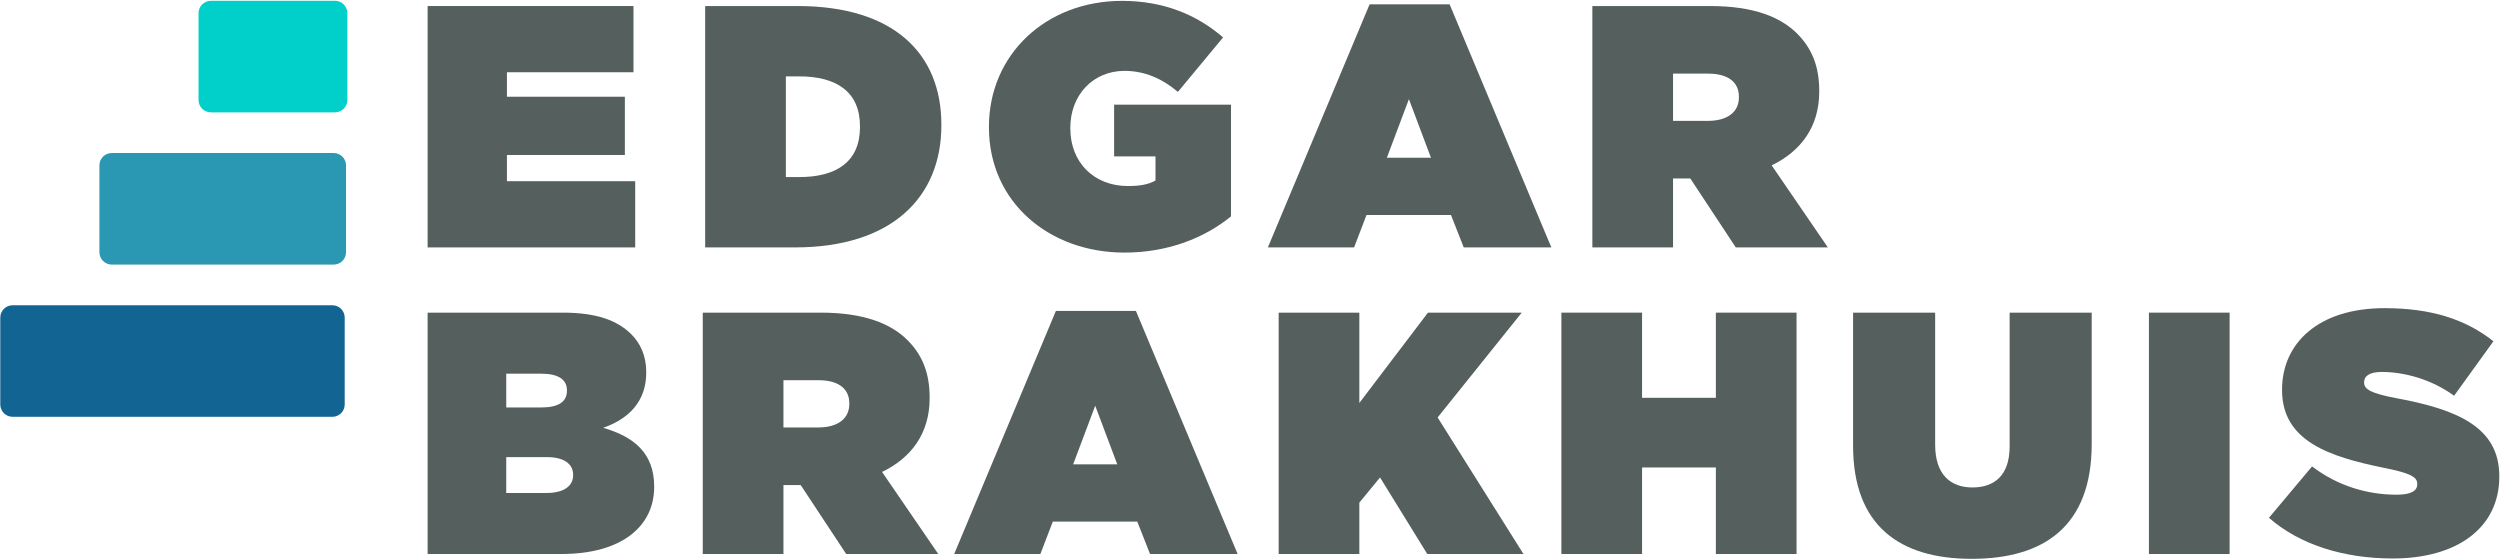
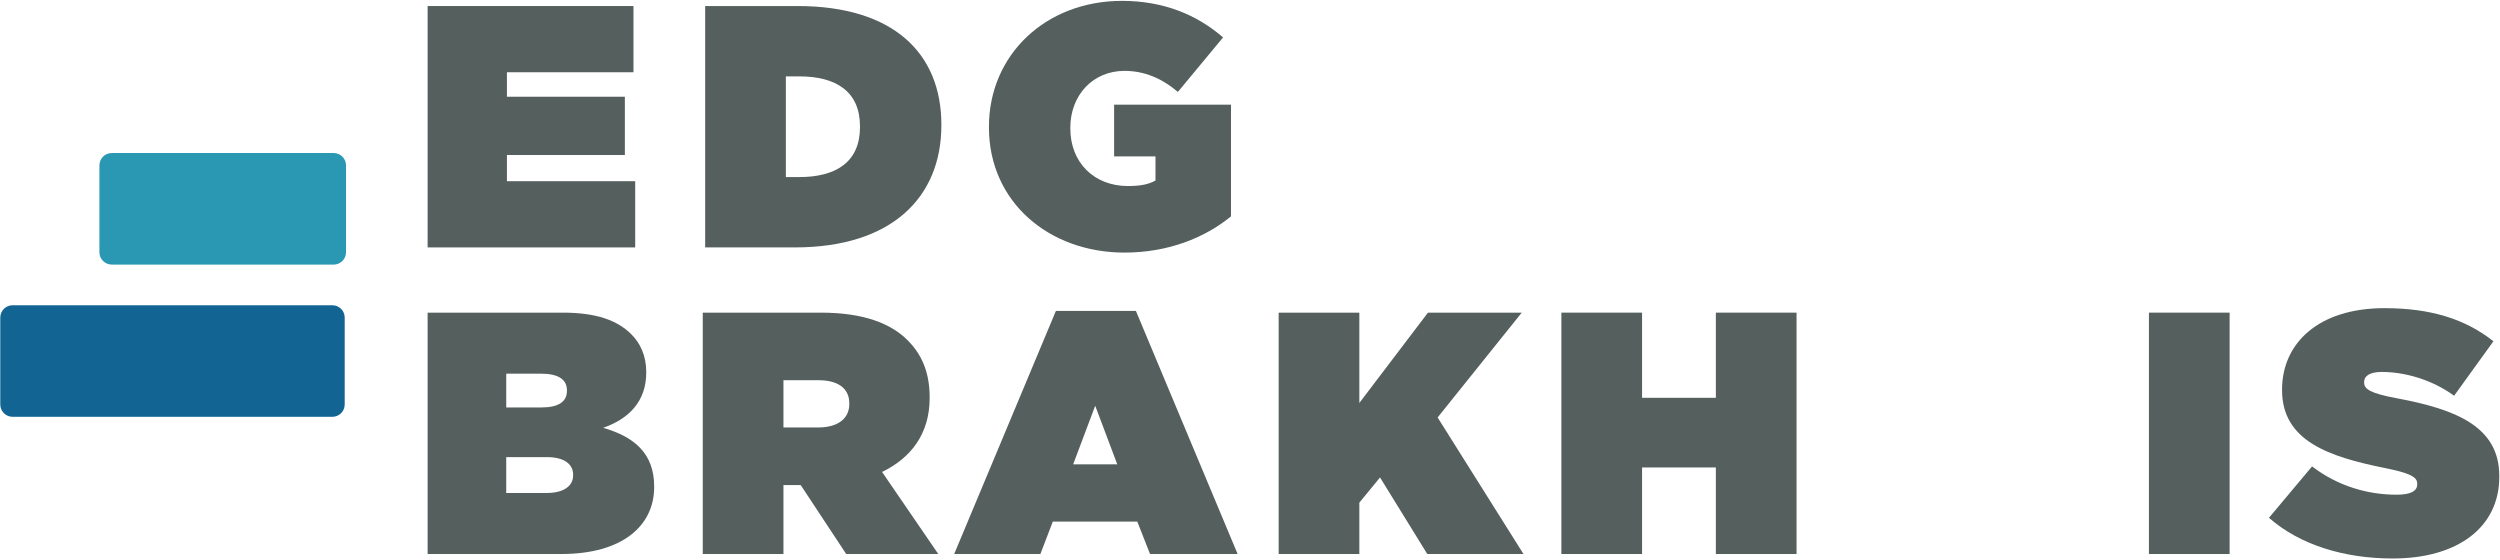
<svg xmlns="http://www.w3.org/2000/svg" width="100%" height="100%" viewBox="0 0 866 194" version="1.1" xml:space="preserve" style="fill-rule:evenodd;clip-rule:evenodd;stroke-linejoin:round;stroke-miterlimit:2;">
  <g transform="matrix(1,0,0,1,-3.518,-6.368)">
    <g transform="matrix(0.365,0,0,0.365,-384.611,-512.789)">
      <g transform="matrix(3.965,0,0,4.508,23.422,963.417)">
        <g transform="matrix(0.035,0,0,0.079,292.394,-111.442)">
-           <path d="M1515.11,2734.33C1515.11,2716.18 1476.89,2701.45 1429.8,2701.45L582.65,2701.45C535.566,2701.45 497.34,2716.18 497.34,2734.33L497.34,2965.89C497.34,2984.04 535.566,2998.77 582.65,2998.77L1429.8,2998.77C1476.89,2998.77 1515.11,2984.04 1515.11,2965.89L1515.11,2734.33Z" style="fill:rgb(0,208,201);" />
-         </g>
+           </g>
        <g transform="matrix(0.058,0,0,0.079,257.229,-79.396)">
          <path d="M1515.11,2734.33C1515.11,2716.18 1492.18,2701.45 1463.93,2701.45L548.526,2701.45C520.276,2701.45 497.34,2716.18 497.34,2734.33L497.34,2965.89C497.34,2984.04 520.276,2998.77 548.526,2998.77L1463.93,2998.77C1492.18,2998.77 1515.11,2984.04 1515.11,2965.89L1515.11,2734.33Z" style="fill:rgb(42,152,178);" />
        </g>
        <g transform="matrix(0.081,0,0,0.079,222.064,-47.349)">
          <path d="M1515.11,2734.33C1515.11,2716.18 1498.73,2701.45 1478.55,2701.45L533.901,2701.45C513.722,2701.45 497.34,2716.18 497.34,2734.33L497.34,2965.89C497.34,2984.04 513.722,2998.77 533.901,2998.77L1478.55,2998.77C1498.73,2998.77 1515.11,2984.04 1515.11,2965.89L1515.11,2734.33Z" style="fill:rgb(18,101,147);" />
        </g>
      </g>
    </g>
    <g transform="matrix(0.365,0,0,0.365,-384.611,-512.789)">
      <g transform="matrix(8.188,0,0,8.188,-7361.63,688.628)">
        <g transform="matrix(39.966,0,0,39.966,1076.91,118.286)">
          <path d="M0.04,-0L0.642,-0L0.642,-0.192L0.27,-0.192L0.27,-0.268L0.612,-0.268L0.612,-0.437L0.27,-0.437L0.27,-0.508L0.637,-0.508L0.637,-0.7L0.04,-0.7L0.04,-0Z" style="fill:rgb(84,95,94);fill-rule:nonzero;" />
        </g>
        <g transform="matrix(39.966,0,0,39.966,1109.08,118.286)">
          <path d="M0.04,-0L0.3,-0C0.583,-0 0.725,-0.147 0.725,-0.354L0.725,-0.356C0.725,-0.563 0.586,-0.7 0.308,-0.7L0.04,-0.7L0.04,-0ZM0.313,-0.496C0.42,-0.496 0.489,-0.452 0.489,-0.351L0.489,-0.349C0.489,-0.248 0.42,-0.204 0.313,-0.204L0.274,-0.204L0.274,-0.496L0.313,-0.496Z" style="fill:rgb(84,95,94);fill-rule:nonzero;" />
        </g>
        <g transform="matrix(39.966,0,0,39.966,1142.61,118.286)">
          <path d="M0.417,0.015C0.544,0.015 0.65,-0.028 0.726,-0.09L0.726,-0.414L0.387,-0.414L0.387,-0.264L0.507,-0.264L0.507,-0.194C0.489,-0.184 0.467,-0.178 0.427,-0.178C0.329,-0.178 0.26,-0.246 0.26,-0.345L0.26,-0.347C0.26,-0.442 0.326,-0.512 0.417,-0.512C0.475,-0.512 0.526,-0.49 0.572,-0.451L0.703,-0.609C0.627,-0.675 0.53,-0.715 0.41,-0.715C0.189,-0.715 0.024,-0.559 0.024,-0.35L0.024,-0.348C0.024,-0.131 0.199,0.015 0.417,0.015Z" style="fill:rgb(84,95,94);fill-rule:nonzero;" />
        </g>
        <g transform="matrix(39.966,0,0,39.966,1176.34,118.286)">
-           <path d="M-0.011,-0L0.239,-0L0.275,-0.094L0.52,-0.094L0.557,-0L0.811,-0L0.516,-0.705L0.284,-0.705L-0.011,-0ZM0.334,-0.26L0.398,-0.43L0.462,-0.26L0.334,-0.26Z" style="fill:rgb(84,95,94);fill-rule:nonzero;" />
-         </g>
+           </g>
        <g transform="matrix(39.966,0,0,39.966,1211.91,118.286)">
-           <path d="M0.04,-0L0.274,-0L0.274,-0.2L0.324,-0.2L0.456,-0L0.723,-0L0.56,-0.238C0.645,-0.279 0.698,-0.35 0.698,-0.452L0.698,-0.454C0.698,-0.526 0.676,-0.578 0.634,-0.62C0.585,-0.669 0.506,-0.7 0.382,-0.7L0.04,-0.7L0.04,-0ZM0.274,-0.367L0.274,-0.504L0.376,-0.504C0.43,-0.504 0.465,-0.482 0.465,-0.437L0.465,-0.435C0.465,-0.392 0.431,-0.367 0.375,-0.367L0.274,-0.367Z" style="fill:rgb(84,95,94);fill-rule:nonzero;" />
-         </g>
+           </g>
        <g transform="matrix(39.966,0,0,39.966,1076.91,153.822)">
          <path d="M0.04,-0L0.428,-0C0.605,-0 0.697,-0.082 0.697,-0.194L0.697,-0.196C0.697,-0.292 0.639,-0.34 0.549,-0.366C0.624,-0.392 0.674,-0.443 0.674,-0.526L0.674,-0.528C0.674,-0.576 0.656,-0.612 0.631,-0.637C0.59,-0.678 0.529,-0.7 0.432,-0.7L0.04,-0.7L0.04,-0ZM0.444,-0.473C0.444,-0.442 0.42,-0.425 0.37,-0.425L0.268,-0.425L0.268,-0.523L0.369,-0.523C0.419,-0.523 0.444,-0.506 0.444,-0.475L0.444,-0.473ZM0.462,-0.23L0.462,-0.228C0.462,-0.198 0.436,-0.177 0.385,-0.177L0.268,-0.177L0.268,-0.281L0.386,-0.281C0.437,-0.281 0.462,-0.26 0.462,-0.23Z" style="fill:rgb(84,95,94);fill-rule:nonzero;" />
        </g>
        <g transform="matrix(39.966,0,0,39.966,1108.8,153.822)">
          <path d="M0.04,-0L0.274,-0L0.274,-0.2L0.324,-0.2L0.456,-0L0.723,-0L0.56,-0.238C0.645,-0.279 0.698,-0.35 0.698,-0.452L0.698,-0.454C0.698,-0.526 0.676,-0.578 0.634,-0.62C0.585,-0.669 0.506,-0.7 0.382,-0.7L0.04,-0.7L0.04,-0ZM0.274,-0.367L0.274,-0.504L0.376,-0.504C0.43,-0.504 0.465,-0.482 0.465,-0.437L0.465,-0.435C0.465,-0.392 0.431,-0.367 0.375,-0.367L0.274,-0.367Z" style="fill:rgb(84,95,94);fill-rule:nonzero;" />
        </g>
        <g transform="matrix(39.966,0,0,39.966,1139.98,153.822)">
          <path d="M-0.011,-0L0.239,-0L0.275,-0.094L0.52,-0.094L0.557,-0L0.811,-0L0.516,-0.705L0.284,-0.705L-0.011,-0ZM0.334,-0.26L0.398,-0.43L0.462,-0.26L0.334,-0.26Z" style="fill:rgb(84,95,94);fill-rule:nonzero;" />
        </g>
        <g transform="matrix(39.966,0,0,39.966,1175.55,153.822)">
-           <path d="M0.04,-0L0.274,-0L0.274,-0.149L0.334,-0.222L0.471,-0L0.75,-0L0.501,-0.396L0.745,-0.7L0.473,-0.7L0.274,-0.438L0.274,-0.7L0.04,-0.7L0.04,-0Z" style="fill:rgb(84,95,94);fill-rule:nonzero;" />
+           <path d="M0.04,-0L0.274,-0L0.274,-0.149L0.334,-0.222L0.471,-0L0.75,-0L0.501,-0.396L0.745,-0.7L0.473,-0.7L0.274,-0.438L0.274,-0.7L0.04,-0.7L0.04,-0" style="fill:rgb(84,95,94);fill-rule:nonzero;" />
        </g>
        <g transform="matrix(39.966,0,0,39.966,1208.32,153.822)">
          <path d="M0.04,-0L0.274,-0L0.274,-0.251L0.488,-0.251L0.488,-0L0.722,-0L0.722,-0.7L0.488,-0.7L0.488,-0.453L0.274,-0.453L0.274,-0.7L0.04,-0.7L0.04,-0Z" style="fill:rgb(84,95,94);fill-rule:nonzero;" />
        </g>
        <g transform="matrix(39.966,0,0,39.966,1242.37,153.822)">
-           <path d="M0.378,0.014C0.587,0.014 0.726,-0.08 0.726,-0.319L0.726,-0.7L0.488,-0.7L0.488,-0.312C0.488,-0.227 0.443,-0.193 0.38,-0.193C0.317,-0.193 0.272,-0.23 0.272,-0.317L0.272,-0.7L0.034,-0.7L0.034,-0.314C0.034,-0.082 0.169,0.014 0.378,0.014Z" style="fill:rgb(84,95,94);fill-rule:nonzero;" />
-         </g>
+           </g>
        <g transform="matrix(39.966,0,0,39.966,1276.34,153.822)">
          <rect x="0.042" y="-0.7" width="0.234" height="0.7" style="fill:rgb(84,95,94);fill-rule:nonzero;" />
        </g>
        <g transform="matrix(39.966,0,0,39.966,1292.65,153.822)">
          <path d="M0.341,0.013C0.529,0.013 0.65,-0.077 0.65,-0.224L0.65,-0.226C0.65,-0.367 0.53,-0.419 0.351,-0.452C0.277,-0.466 0.258,-0.478 0.258,-0.497L0.258,-0.499C0.258,-0.516 0.274,-0.528 0.309,-0.528C0.374,-0.528 0.453,-0.507 0.519,-0.459L0.633,-0.617C0.552,-0.681 0.452,-0.713 0.317,-0.713C0.124,-0.713 0.02,-0.61 0.02,-0.477L0.02,-0.475C0.02,-0.327 0.158,-0.282 0.315,-0.25C0.39,-0.235 0.412,-0.224 0.412,-0.204L0.412,-0.202C0.412,-0.183 0.394,-0.172 0.352,-0.172C0.27,-0.172 0.183,-0.196 0.107,-0.254L-0.018,-0.105C0.071,-0.027 0.199,0.013 0.341,0.013Z" style="fill:rgb(84,95,94);fill-rule:nonzero;" />
        </g>
      </g>
    </g>
  </g>
</svg>